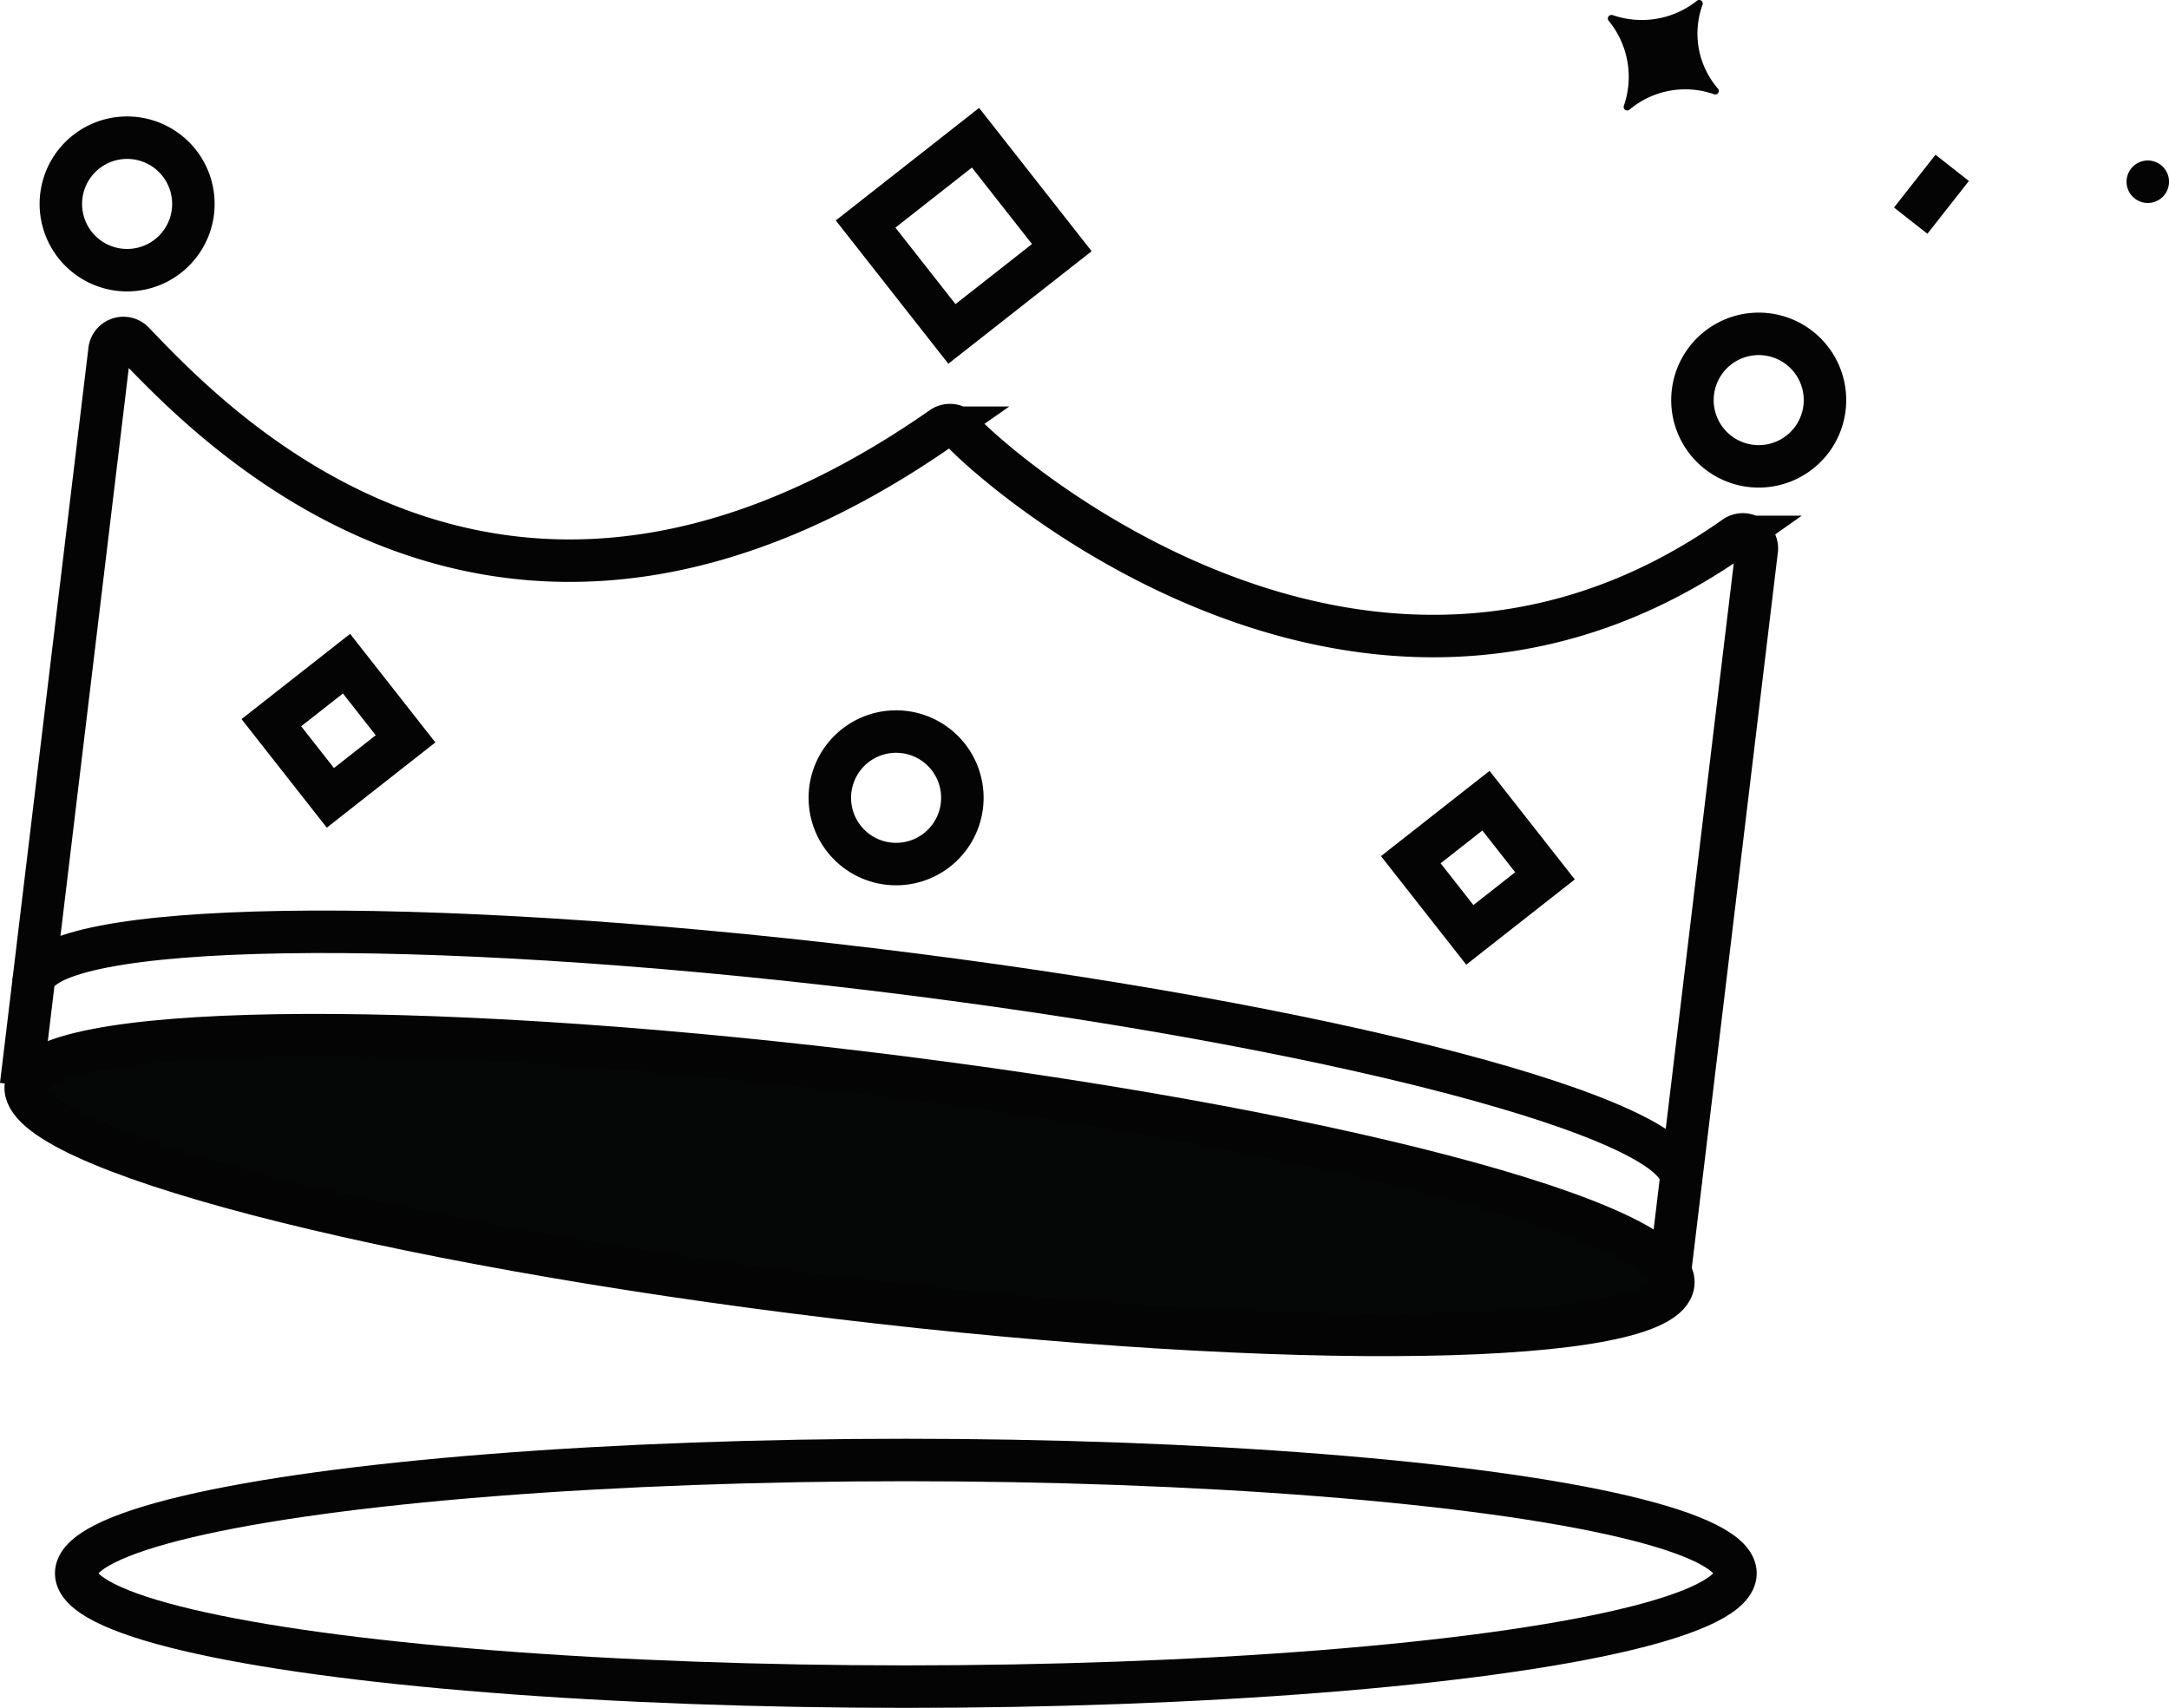
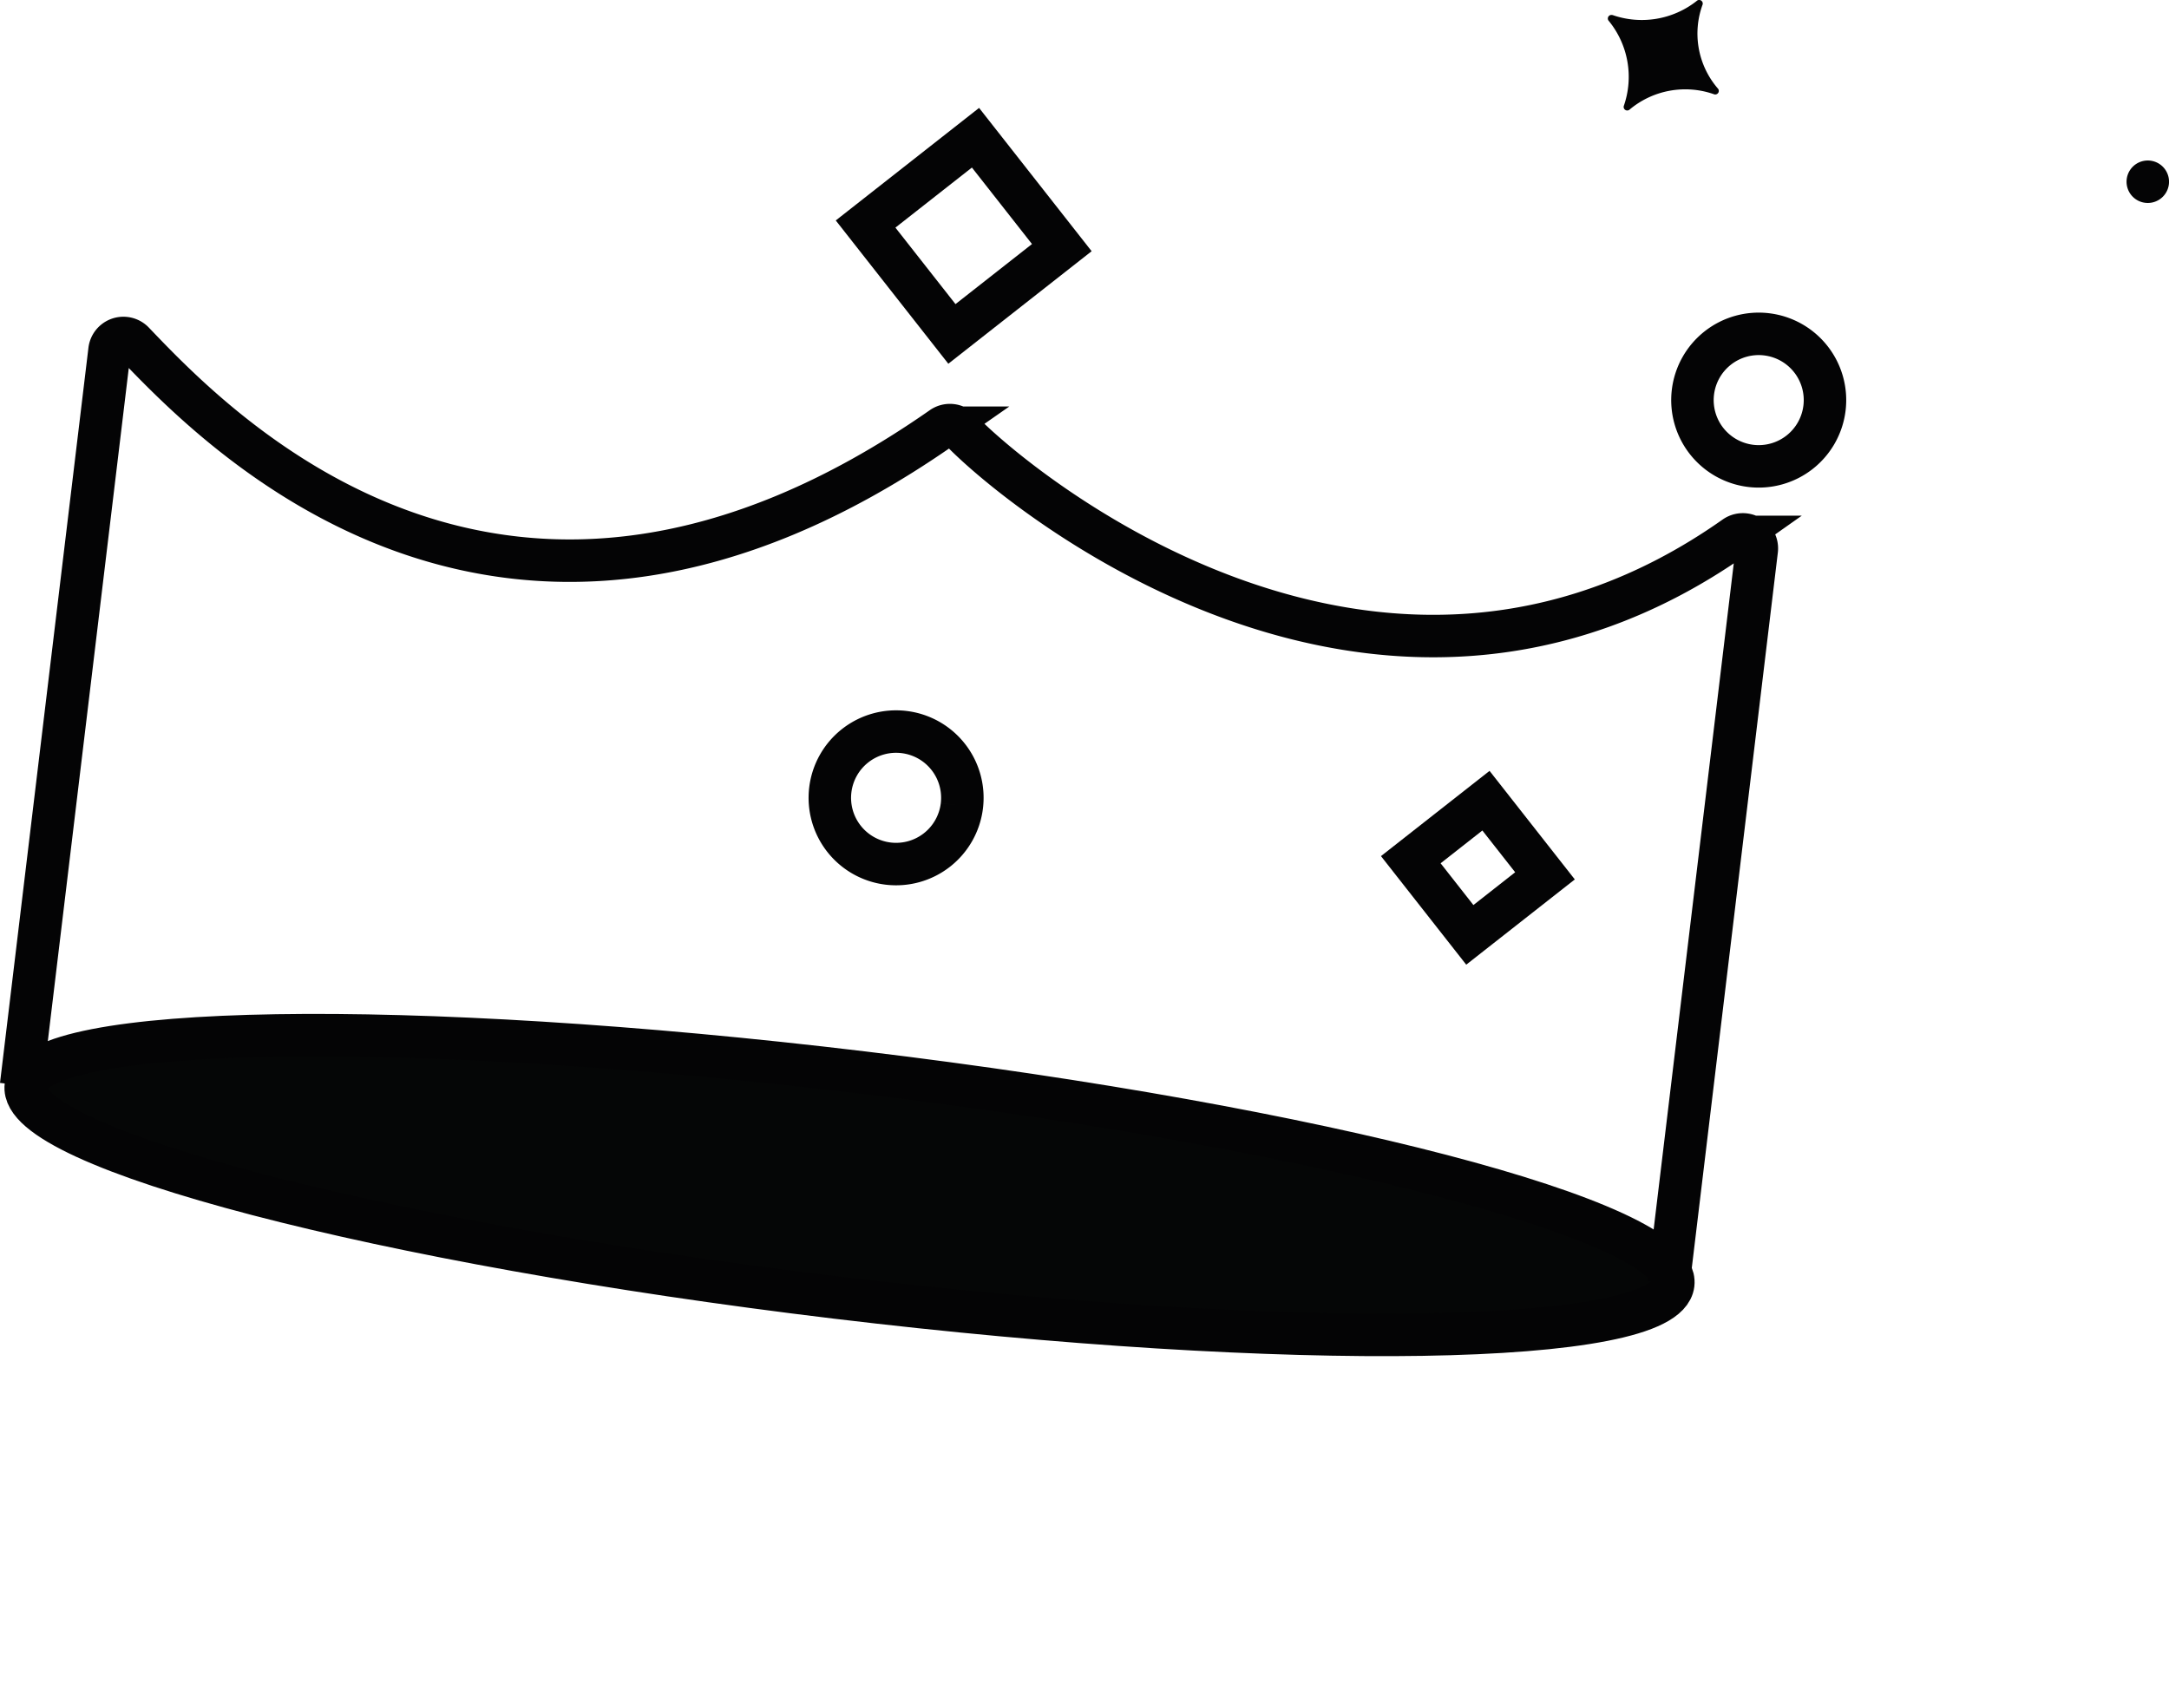
<svg xmlns="http://www.w3.org/2000/svg" width="102.124" height="80.426" viewBox="0 0 102.124 80.426">
  <g id="Groupe_14" data-name="Groupe 14" transform="translate(-247.233 -1777.52)">
    <path id="Tracé_138" data-name="Tracé 138" d="M314.015,439.987c-.352,2.926-18,3.209-39.421.633s-38.5-7.036-38.146-9.962,18-3.209,39.421-.633,38.5,7.036,38.146,9.962" transform="translate(12 1398.003)" fill="#050606" />
    <path id="Tracé_139" data-name="Tracé 139" d="M314.015,439.987c-.352,2.926-18,3.209-39.421.633s-38.5-7.036-38.146-9.962,18-3.209,39.421-.633S314.367,437.061,314.015,439.987Z" transform="translate(12 1398.003)" fill="none" stroke="#040405" stroke-miterlimit="10" stroke-width="2" />
    <path id="Tracé_140" data-name="Tracé 140" d="M236.226,430.632l4.163-34.614a.659.659,0,0,1,1.13-.383c4,4.19,17.531,18.348,38.056,4.024a.656.656,0,0,1,.855.077c2.494,2.644,19.6,16.98,36.485,5.065a.659.659,0,0,1,1.032.619l-4.154,34.541" transform="translate(12 1398.003)" fill="none" stroke="#040405" stroke-miterlimit="10" stroke-width="2" />
-     <path id="Tracé_141" data-name="Tracé 141" d="M280.522,417.46a3.12,3.12,0,1,1-2.725-3.47A3.119,3.119,0,0,1,280.522,417.46Z" transform="translate(12 1398.003)" fill="none" stroke="#040405" stroke-miterlimit="10" stroke-width="2" />
-     <rect id="Rectangle_7" data-name="Rectangle 7" width="4.5" height="4.5" transform="translate(260.009 1811.553) rotate(-38.141)" fill="none" stroke="#040405" stroke-miterlimit="10" stroke-width="2" />
+     <path id="Tracé_141" data-name="Tracé 141" d="M280.522,417.46a3.12,3.12,0,1,1-2.725-3.47A3.119,3.119,0,0,1,280.522,417.46" transform="translate(12 1398.003)" fill="none" stroke="#040405" stroke-miterlimit="10" stroke-width="2" />
    <rect id="Rectangle_8" data-name="Rectangle 8" width="4.5" height="4.5" transform="translate(313.658 1818.005) rotate(-38.141)" fill="none" stroke="#040405" stroke-miterlimit="10" stroke-width="2" />
    <rect id="Rectangle_9" data-name="Rectangle 9" width="6.58" height="6.58" transform="translate(287.988 1788.07) rotate(-38.143)" fill="none" stroke="#040405" stroke-miterlimit="10" stroke-width="2" />
-     <path id="Tracé_142" data-name="Tracé 142" d="M244.316,389.493a3.12,3.12,0,1,1-2.725-3.47A3.119,3.119,0,0,1,244.316,389.493Z" transform="translate(12 1398.003)" fill="none" stroke="#040405" stroke-miterlimit="10" stroke-width="2" />
    <path id="Tracé_143" data-name="Tracé 143" d="M321.137,398.731a3.12,3.12,0,1,1-2.726-3.47A3.119,3.119,0,0,1,321.137,398.731Z" transform="translate(12 1398.003)" fill="none" stroke="#040405" stroke-miterlimit="10" stroke-width="2" />
-     <path id="Tracé_144" data-name="Tracé 144" d="M236.809,425.791c.352-2.926,18-3.209,39.421-.633s38.5,7.036,38.146,9.962" transform="translate(12 1398.003)" fill="none" stroke="#040405" stroke-miterlimit="10" stroke-width="2" />
-     <ellipse id="Ellipse_7" data-name="Ellipse 7" cx="39.063" cy="5.336" rx="39.063" ry="5.336" transform="translate(250.82 1846.274)" fill="none" stroke="#040405" stroke-miterlimit="10" stroke-width="2" />
-     <line id="Ligne_53" data-name="Ligne 53" y1="2.486" x2="1.954" transform="translate(337.195 1785.425)" fill="none" stroke="#040405" stroke-miterlimit="10" stroke-width="2" />
    <path id="Tracé_145" data-name="Tracé 145" d="M337.187,388.635a1,1,0,1,1-.277-1.394,1,1,0,0,1,.277,1.394" transform="translate(12 1398.003)" fill="#040405" />
    <path id="Tracé_146" data-name="Tracé 146" d="M311.151,380.223a4.174,4.174,0,0,0,3.966-.659.169.169,0,0,1,.281.167,3.962,3.962,0,0,0,.711,3.946.168.168,0,0,1-.161.283,4.079,4.079,0,0,0-3.98.71.168.168,0,0,1-.282-.161,4.163,4.163,0,0,0-.7-4,.168.168,0,0,1,.162-.282" transform="translate(12 1398.003)" fill="#040405" />
  </g>
</svg>